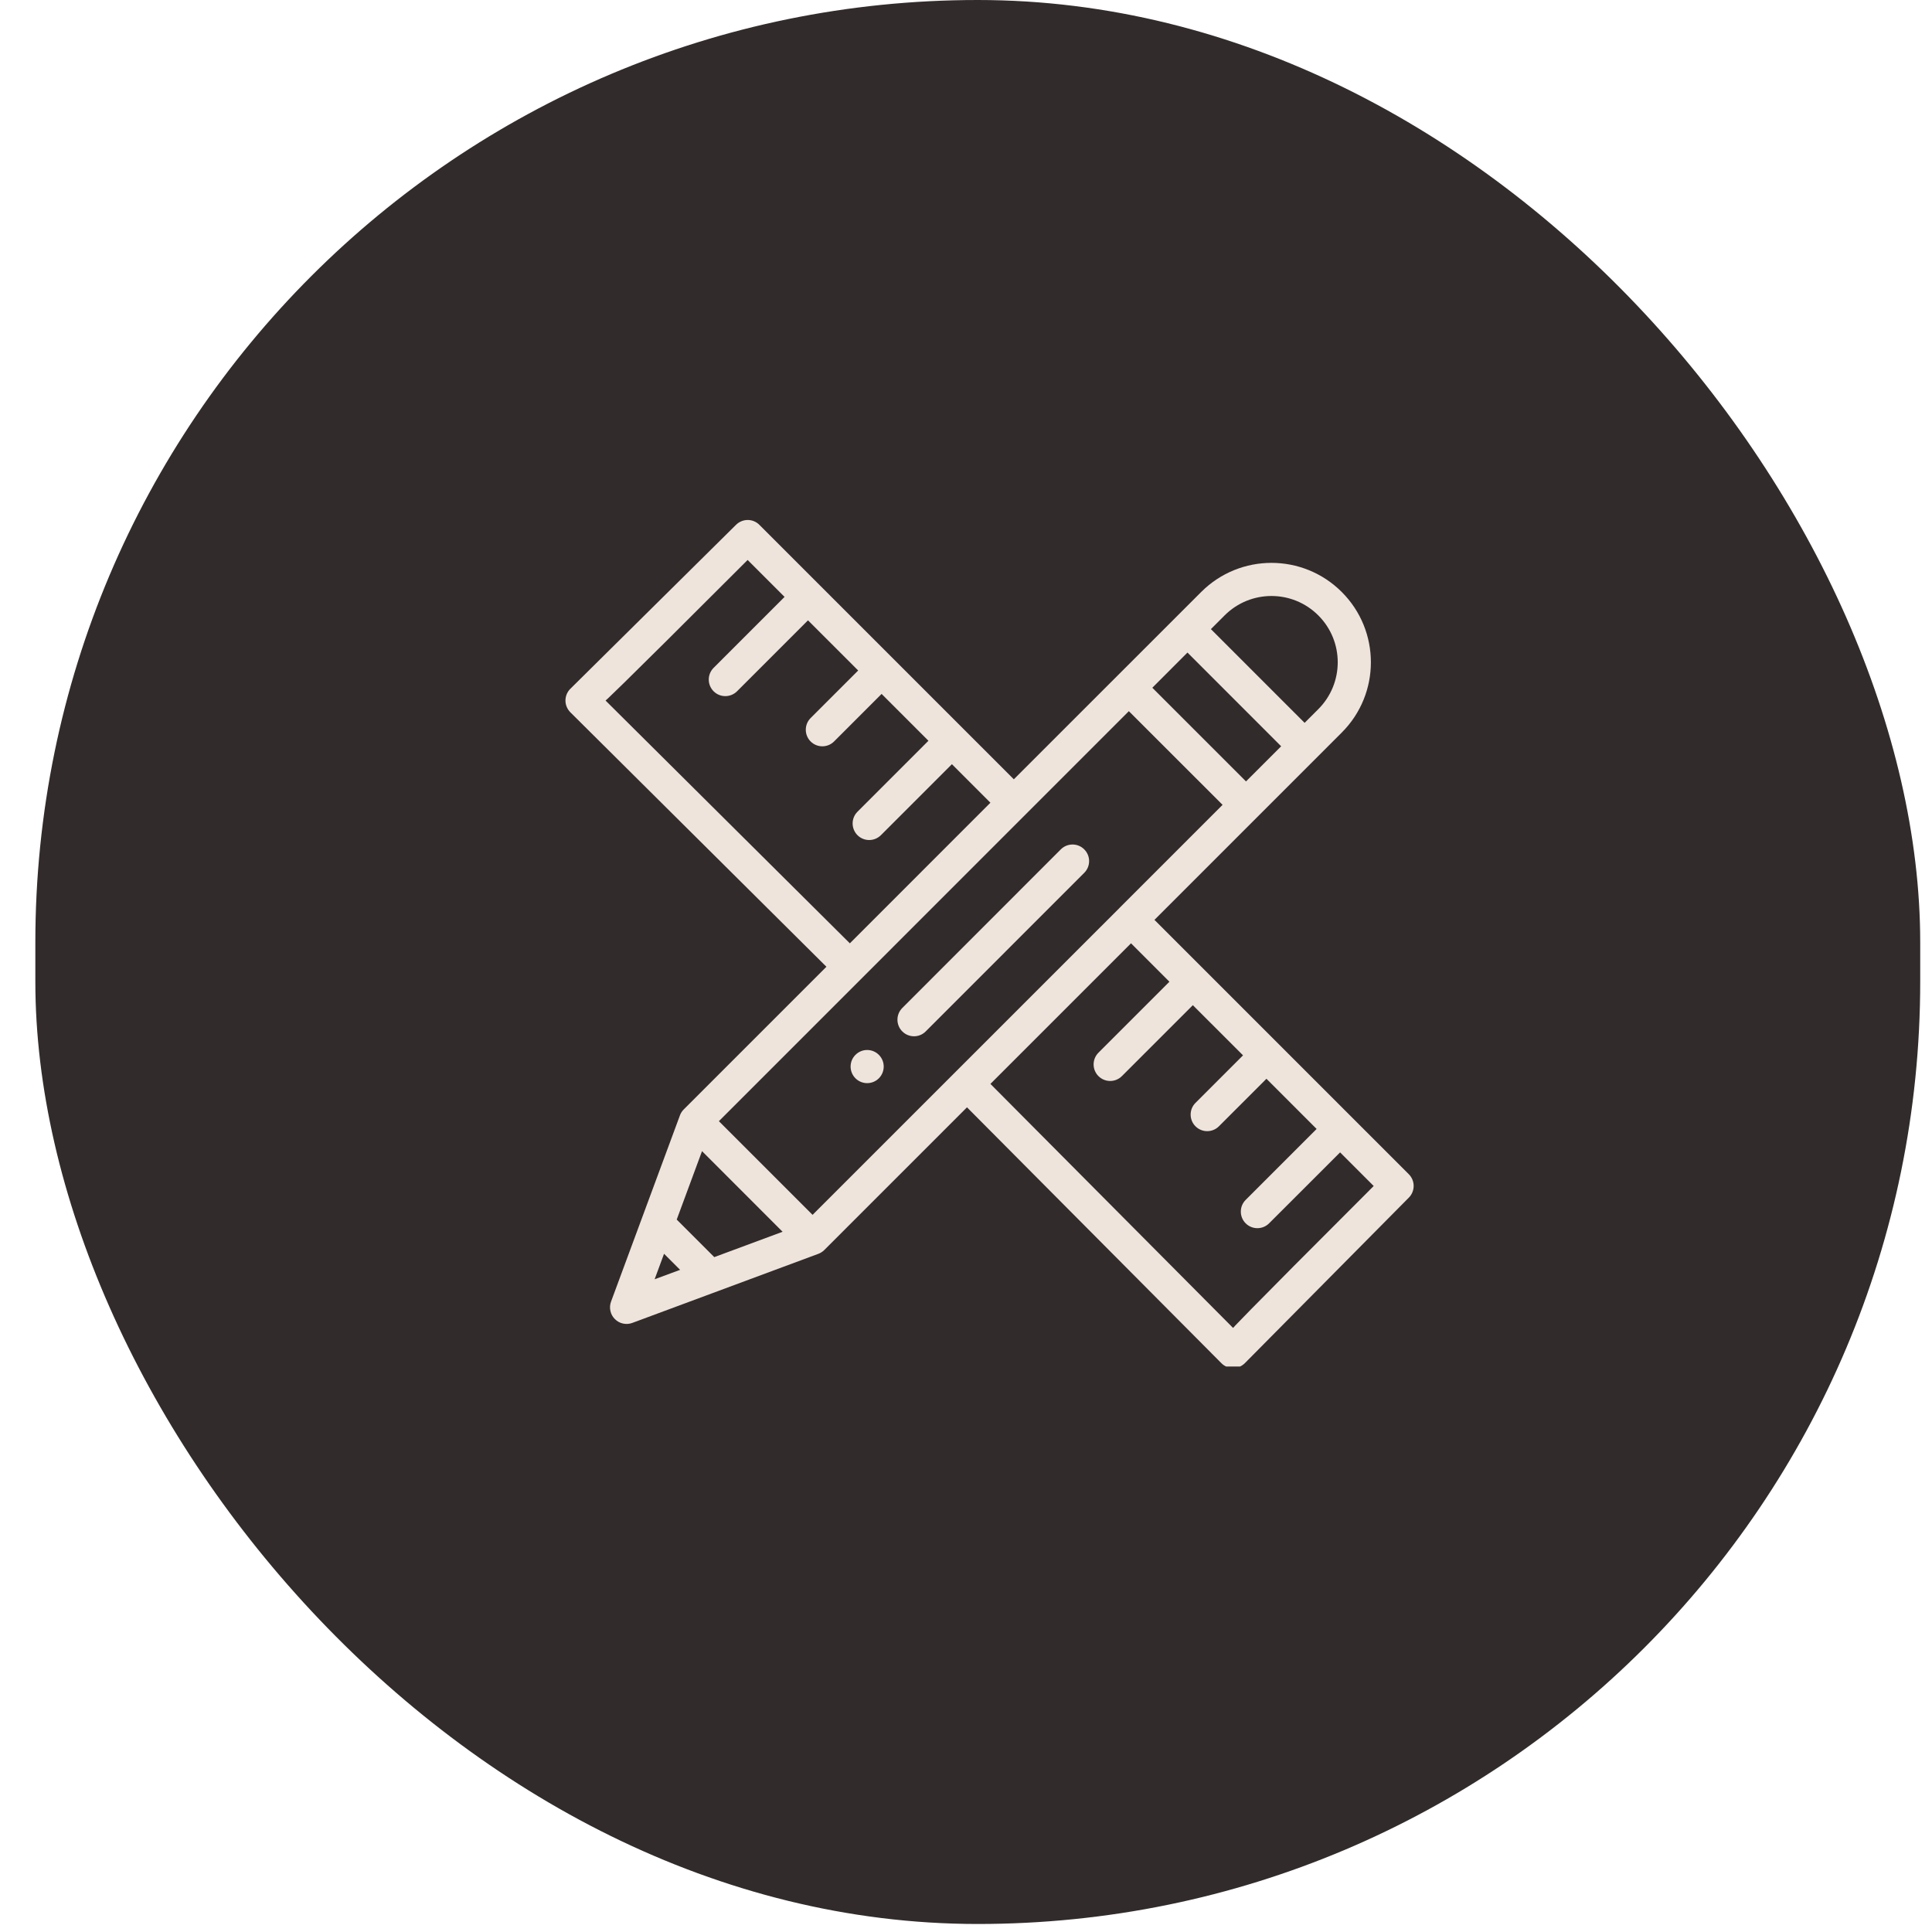
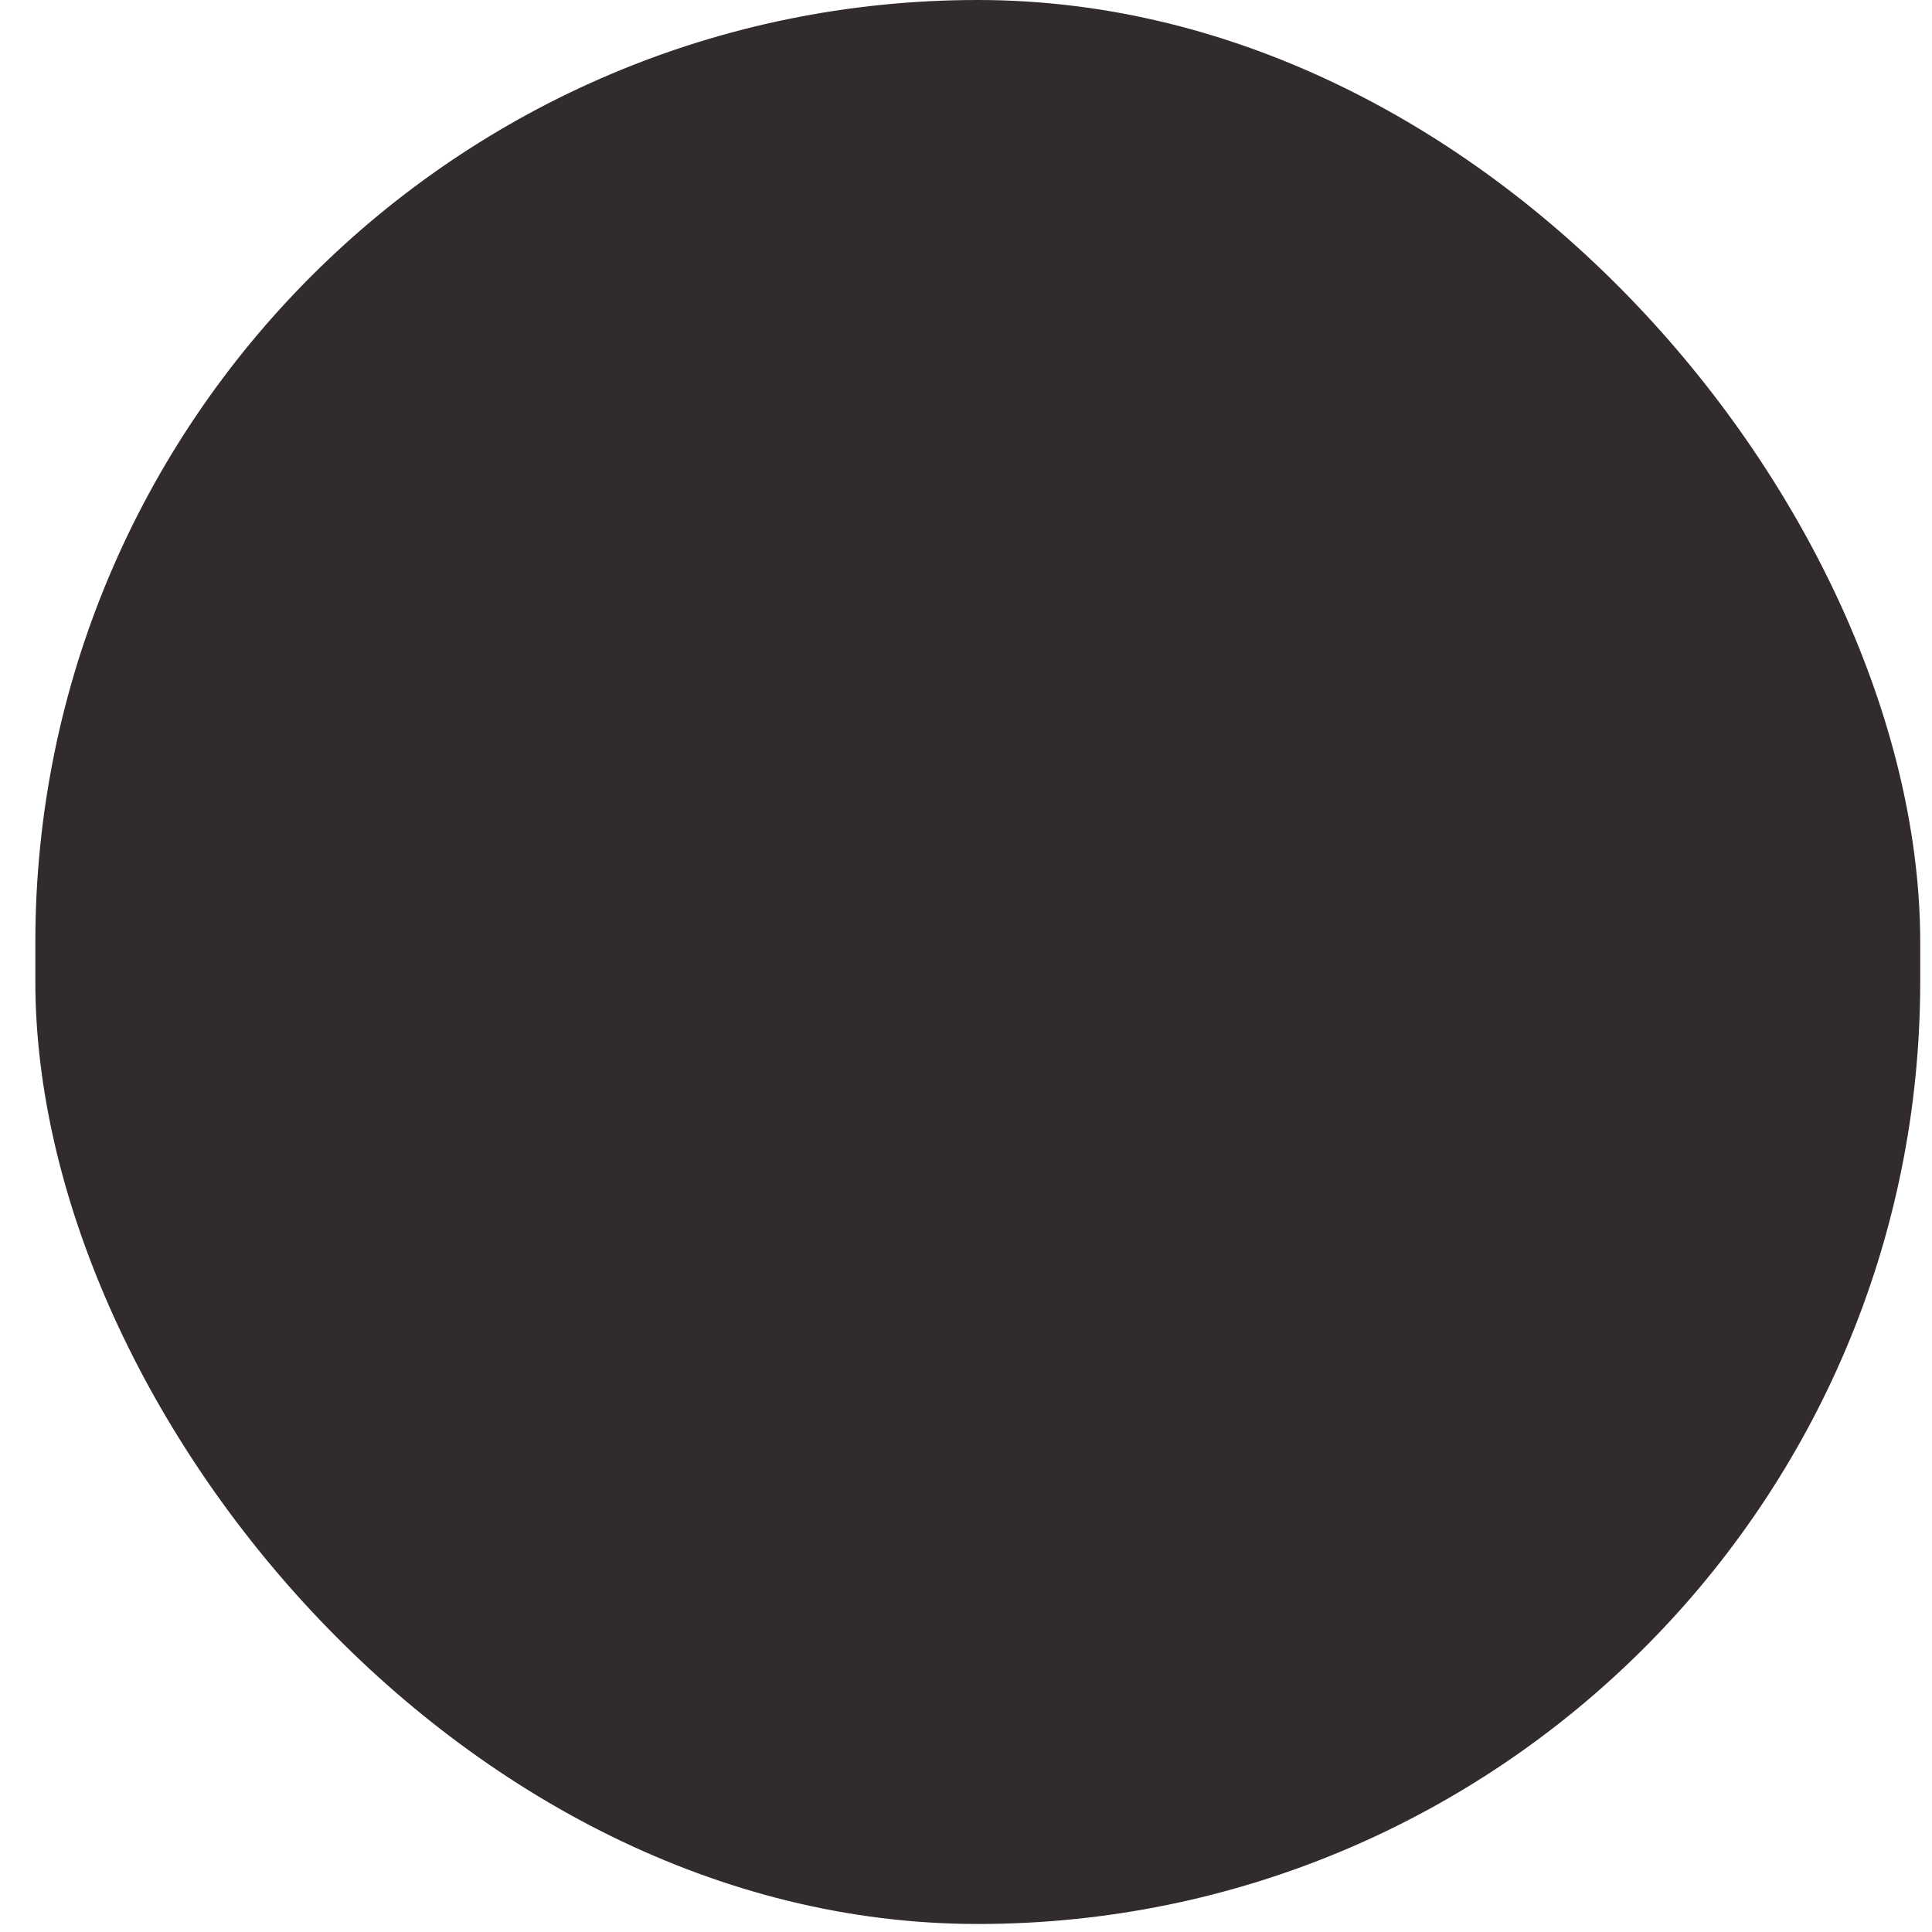
<svg xmlns="http://www.w3.org/2000/svg" width="41" height="41" viewBox="0 0 41 41" fill="none">
  <rect x="0.75" width="40" height="40.83" rx="20" fill="#312C2B" />
  <g clip-path="url(#clip0_4146_1166)">
-     <path d="M18.154 22.883C18.291 23.02 18.514 23.02 18.651 22.883C18.788 22.745 18.788 22.523 18.651 22.386C18.514 22.248 18.291 22.248 18.154 22.386C18.017 22.523 18.017 22.745 18.154 22.883ZM19.645 21.888L23.01 18.522C23.147 18.385 23.147 18.162 23.009 18.025C22.872 17.887 22.65 17.888 22.512 18.025L19.148 21.391C19.011 21.529 19.011 21.751 19.148 21.888C19.286 22.026 19.508 22.026 19.645 21.888Z" fill="#EFE4DC" />
    <path d="M17.538 20.516L14.51 23.544C14.475 23.579 14.448 23.621 14.43 23.667C14.43 23.668 14.429 23.669 14.429 23.671C14.149 24.427 13.301 26.72 12.967 27.623C12.944 27.686 12.939 27.754 12.954 27.82C12.968 27.886 13.001 27.946 13.049 27.993C13.096 28.041 13.156 28.074 13.222 28.088C13.288 28.102 13.356 28.098 13.419 28.074L17.367 26.608C17.414 26.59 17.457 26.563 17.493 26.527L20.521 23.499L25.919 28.928C25.951 28.961 25.99 28.987 26.033 29.005C26.076 29.023 26.122 29.032 26.168 29.032H26.169C26.215 29.032 26.261 29.023 26.304 29.005C26.346 28.987 26.385 28.961 26.418 28.928L29.898 25.415C30.034 25.278 30.034 25.056 29.897 24.919L24.499 19.521L28.474 15.546C29.298 14.723 29.299 13.387 28.474 12.563C27.65 11.739 26.315 11.739 25.491 12.563L21.515 16.538C21.312 16.334 16.423 11.445 16.115 11.138C16.05 11.072 15.961 11.035 15.868 11.035C15.775 11.035 15.686 11.072 15.62 11.137L12.104 14.617C12.071 14.649 12.045 14.688 12.027 14.731C12.009 14.774 12 14.82 12 14.866C12 14.913 12.009 14.959 12.027 15.001C12.045 15.044 12.071 15.083 12.104 15.116L17.538 20.516ZM21.764 17.284L21.764 17.284V17.284L23.956 15.092L25.945 17.08L23.753 19.272C23.753 19.272 23.753 19.272 23.753 19.272V19.273L17.244 25.781L15.256 23.793L21.764 17.284ZM25.2 13.848L27.188 15.837L26.442 16.583L24.454 14.595L25.2 13.848ZM15.158 26.678L14.361 25.881L14.898 24.429L16.608 26.14L15.158 26.678ZM14.092 26.607L14.433 26.948L13.892 27.148L14.092 26.607ZM24.817 20.834L23.311 22.34C23.174 22.477 23.174 22.7 23.311 22.837C23.448 22.974 23.671 22.974 23.808 22.837L25.314 21.331L26.379 22.396L25.37 23.405C25.233 23.542 25.233 23.765 25.37 23.902C25.507 24.039 25.73 24.039 25.867 23.902L26.876 22.893L27.941 23.958L26.435 25.464C26.298 25.601 26.298 25.824 26.435 25.961C26.572 26.098 26.795 26.098 26.932 25.961L28.439 24.455L29.152 25.169C26.184 28.135 26.168 28.181 26.168 28.181L21.018 23.002L24.002 20.018L24.817 20.834ZM27.977 13.06C28.526 13.609 28.526 14.5 27.977 15.049L27.686 15.34L25.697 13.351L25.988 13.06C26.537 12.511 27.427 12.51 27.977 13.06ZM16.65 12.667L15.144 14.173C15.007 14.31 15.007 14.533 15.144 14.67C15.281 14.807 15.504 14.807 15.641 14.67L17.147 13.164L18.212 14.229L17.203 15.238C17.066 15.375 17.066 15.598 17.203 15.735C17.34 15.872 17.563 15.872 17.7 15.735L18.709 14.726L19.703 15.72L18.197 17.226C18.06 17.364 18.06 17.586 18.197 17.724C18.335 17.861 18.557 17.861 18.695 17.723L20.201 16.217L21.018 17.035L18.035 20.019L12.851 14.867C12.851 14.867 12.899 14.851 15.866 11.883L16.65 12.667Z" fill="#EFE4DC" />
  </g>
  <defs>
    <clipPath id="clip0_4146_1166">
-       <rect width="18" height="18" fill="white" transform="translate(12 11)" />
-     </clipPath>
+       </clipPath>
  </defs>
</svg>